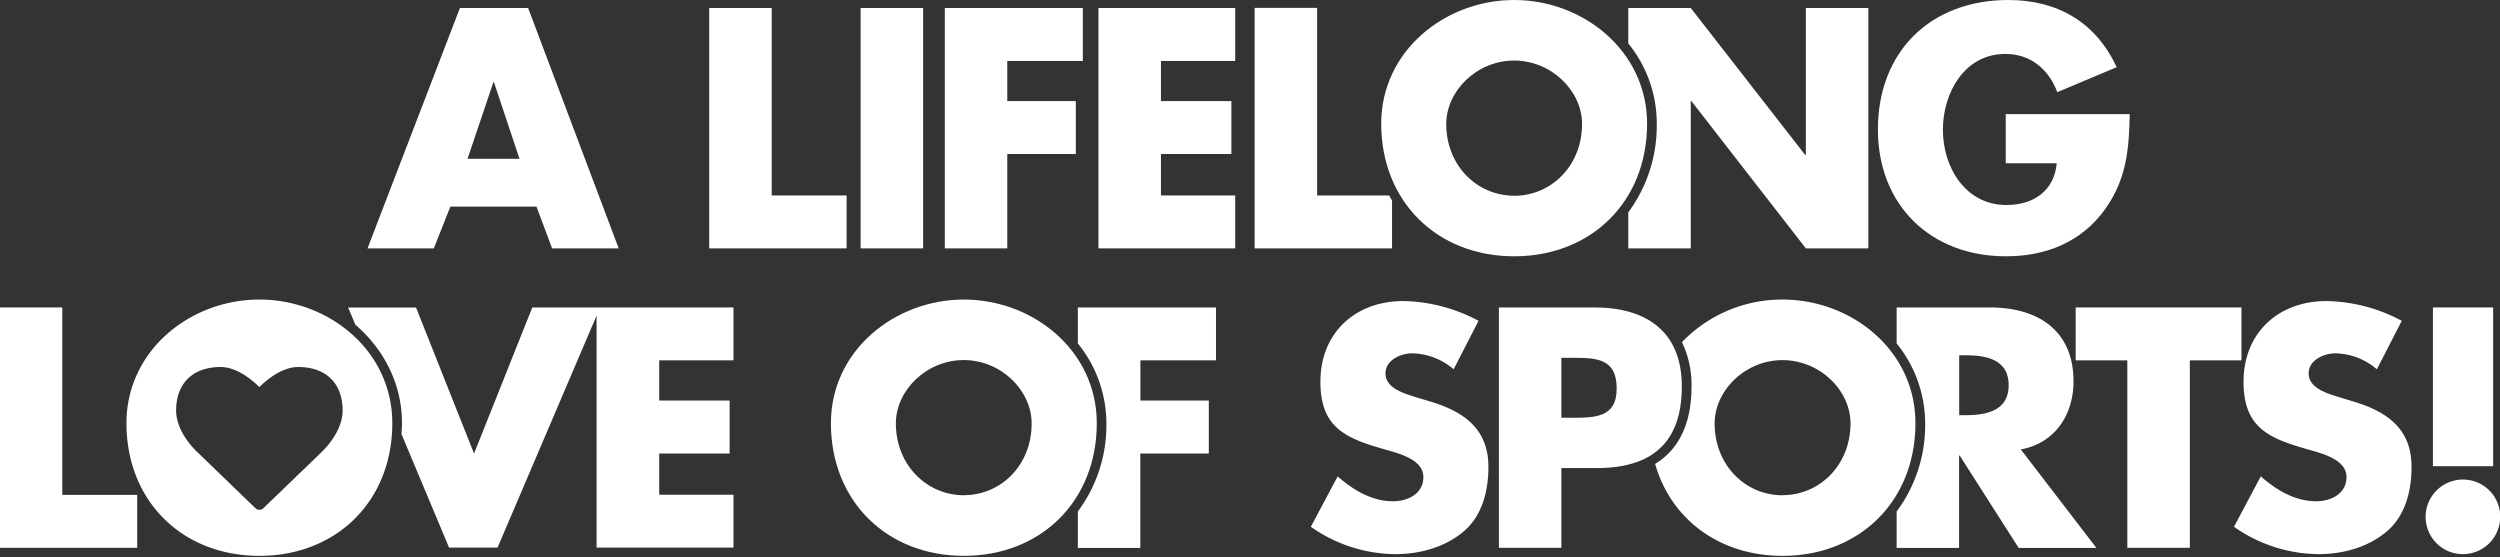
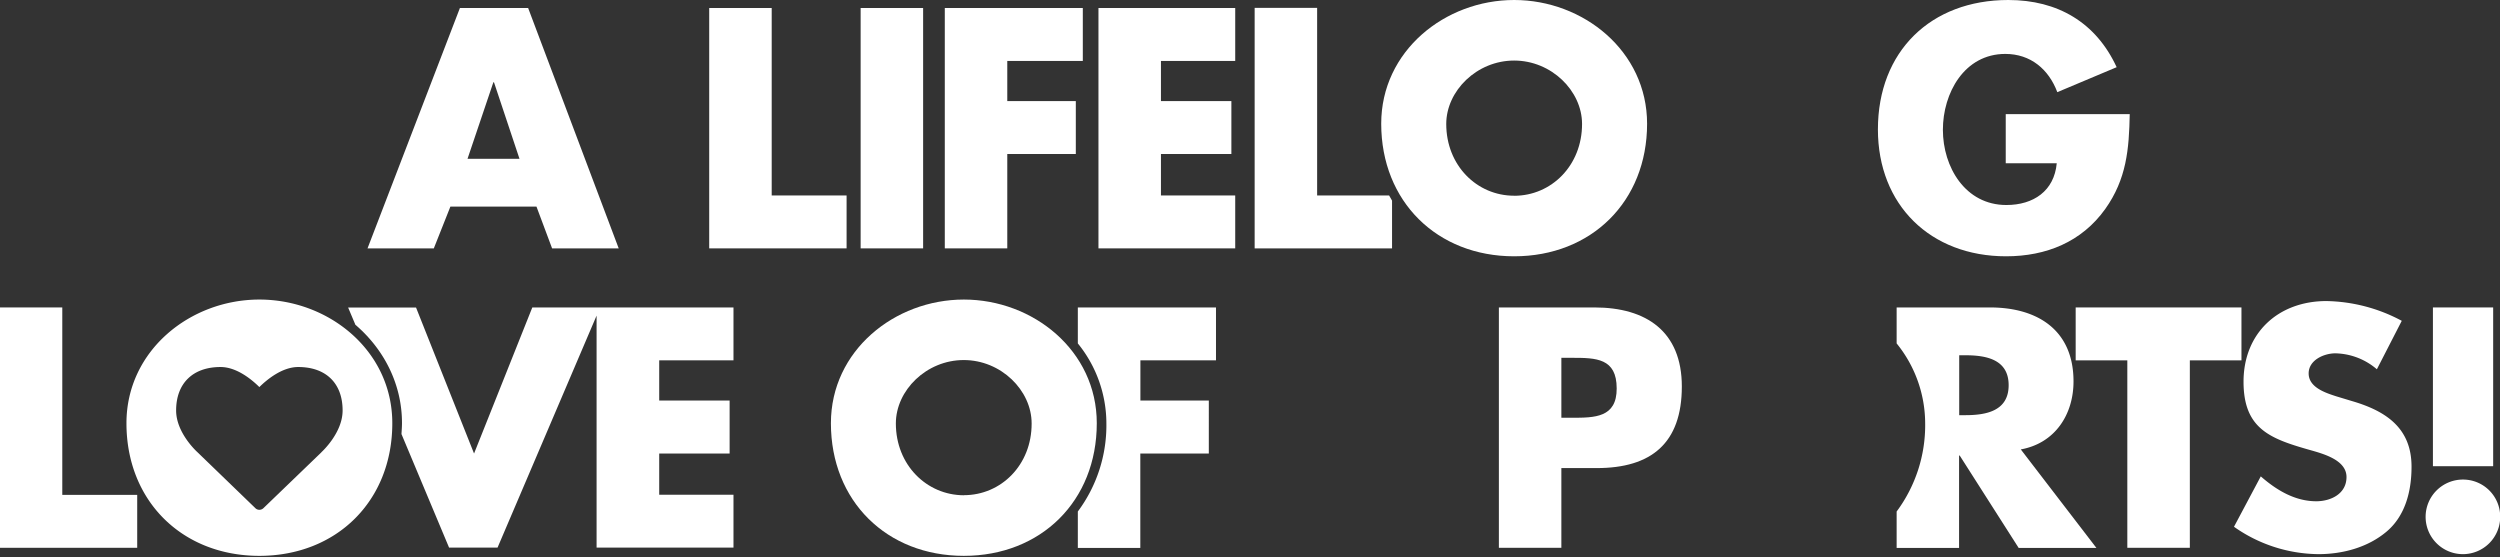
<svg xmlns="http://www.w3.org/2000/svg" data-name="Layer 1" width="893" height="199">
  <rect width="100%" height="100%" fill="#333333" stroke="none" />
  <rect id="backgroundrect" width="100%" height="100%" x="0" y="0" fill="none" stroke="none" />
  <title>A-lifelong-love-of-sports-1-and-2-LINE</title>
  <g class="currentLayer" style="">
    <title>Layer 1</title>
    <polygon points="275.65 2.86 253.33 2.86 253.33 88.72 302.4 88.72 302.4 69.82 275.65 69.82 275.65 2.86" id="svg_1" class="selected" fill="#ffffff" fill-opacity="1" />
    <rect x="307.42" y="2.86" width="22.32" height="85.86" id="svg_2" class="selected" fill="#ffffff" fill-opacity="1" />
    <polygon points="337.48 88.72 359.8 88.72 359.8 55.01 384.28 55.01 384.28 36.11 359.8 36.11 359.8 21.77 386.78 21.77 386.78 2.86 337.48 2.86 337.48 88.72" id="svg_3" class="selected" fill="#ffffff" fill-opacity="1" />
    <polygon points="392.37 88.72 441.22 88.72 441.22 69.82 414.69 69.82 414.69 55.01 439.85 55.01 439.85 36.11 414.69 36.11 414.69 21.77 441.22 21.77 441.22 2.86 392.37 2.86 392.37 88.72" id="svg_4" class="selected" fill="#ffffff" fill-opacity="1" />
    <path d="M470.48,69.82v-67H448.16V88.72h49.08V71.66c-.36-.61-.71-1.22-1.05-1.84Z" id="svg_5" class="selected" fill="#ffffff" fill-opacity="1" />
-     <path d="M645.05,55.36h-.23L603.94,2.86H581.62V15.51A45.17,45.17,0,0,1,591.79,44.2a52,52,0,0,1-10.17,31.66V88.72h22.32V36.11h.23l40.88,52.61h22.32V2.86H645.05Z" id="svg_6" class="selected" fill="#ffffff" fill-opacity="1" />
    <path d="M716.45,40.78V58.32h18.22c-.91,9.9-8.32,14.91-18,14.91C702,73.23,694,59.68,694,46.36c0-13.09,7.63-27.1,22.31-27.1,9,0,15.49,5.47,18.56,13.66L756.07,24C748.67,8,735,0,717.36,0c-27.67,0-46.57,18.33-46.57,46.23,0,27,18.78,45.32,45.77,45.32,14.35,0,27-5.13,35.41-16.86,7.63-10.7,8.54-21.4,8.77-33.93Z" id="svg_7" class="selected" fill="#ffffff" fill-opacity="1" />
    <path d="M540.85,0c-24.71,0-47.48,18.22-47.48,44.18,0,27.78,19.93,47.37,47.48,47.37S588.34,72,588.34,44.2C588.34,18.24,565.56,0,540.85,0Zm0,69.91c-13.32,0-24.25-10.82-24.25-25.62,0-11.84,10.93-22.66,24.25-22.66s24.26,10.82,24.26,22.66C565.11,59.11,554.18,69.93,540.85,69.93Z" id="svg_8" class="selected" fill="#ffffff" fill-opacity="1" />
    <path d="M188.65,2.86H164.28l-33,85.86h23.68l5.92-14.92h30.75l5.58,14.92H221ZM167,56.72l9.23-27.33h.22l9.11,27.33Z" id="svg_9" class="selected" fill="#ffffff" fill-opacity="1" />
    <path d="M213.14,109.82h-23L169.33,162l-20.72-52.15H124.35l2.63,6.24.06,0c10.14,8.71,16.55,21.18,16.55,35,0,1.33-.1,2.6-.18,3.9a.17.17,0,0,1,0,.07l17,40.55h17.31l35.38-82.87v82.87H262v-18.9H235.47V162h25.15V143.06H235.47V128.72H262v-18.9H213.14Z" id="svg_10" class="selected" fill="#ffffff" fill-opacity="1" />
    <path d="M385,122.67a45.35,45.35,0,0,1,10.2,28.48A51.54,51.54,0,0,1,385,182.71v13h22.32V162h24.47V143.06H407.35V128.72h27v-18.9H385Z" id="svg_11" class="selected" fill="#ffffff" fill-opacity="1" />
    <path d="M740.66,136.24c0-18.35-12.87-26.42-29.83-26.42H677.48v12.85a45.46,45.46,0,0,1,10.19,28.48,51.66,51.66,0,0,1-10.19,31.56v13h22.3v-33H700l21.06,33h27.77l-27-35.18C734.06,158.32,740.66,148.07,740.66,136.24ZM702,148.3h-2.17V126.9H702c7.28,0,15.49,1.37,15.49,10.7S709.23,148.3,702,148.3Z" id="svg_12" class="selected" fill="#ffffff" fill-opacity="1" />
    <polygon points="800.65 109.82 741.43 109.82 741.43 128.72 759.88 128.72 759.88 195.67 782.21 195.67 782.21 128.72 800.65 128.72 800.65 109.82" id="svg_13" class="selected" fill="#ffffff" fill-opacity="1" />
    <path d="M840.25,143.3l-5.69-1.72c-3.87-1.25-9.91-3.19-9.91-8.19,0-4.78,5.47-7.18,9.57-7.18a23.45,23.45,0,0,1,14.8,5.7l8.89-17.31A58.82,58.82,0,0,0,831,107.54c-17.19,0-29.61,11.39-29.61,28.81,0,16.62,9.23,20.26,23.23,24.25,4.79,1.37,13.55,3.53,13.55,9.79,0,6-5.58,8.66-10.81,8.66-7.63,0-14.23-4-19.81-8.89l-9.57,18a53,53,0,0,0,30.18,9.78c8.64,0,17.64-2.39,24.36-8.08s8.88-14.56,8.88-23.11C861.43,152.86,852.21,146.82,840.25,143.3Z" id="svg_14" class="selected" fill="#ffffff" fill-opacity="1" />
    <rect x="869.04" y="109.82" width="21.52" height="56.71" id="svg_15" class="selected" fill="#ffffff" fill-opacity="1" />
    <path d="M879.74,171.3a13.32,13.32,0,1,0,13.33,13.33A13.27,13.27,0,0,0,879.74,171.3Z" id="svg_16" class="selected" fill="#ffffff" fill-opacity="1" />
    <path d="M92.65,107c-24.71,0-47.48,18.22-47.48,44.18,0,27.79,19.92,47.37,47.48,47.37s47.48-19.58,47.48-47.37C140.13,125.19,117.37,107,92.65,107Zm22.13,54.59-20.66,19.9a2.09,2.09,0,0,1-1.48.61,2,2,0,0,1-1.45-.61l-20.7-20c-.26-.23-7.58-6.91-7.58-14.87,0-9.72,6-15.52,15.88-15.52,5.8,0,11.24,4.57,13.85,7.16,2.63-2.59,8.07-7.16,13.87-7.16,9.92,0,15.87,5.8,15.87,15.52C122.38,154.59,115.08,161.27,114.78,161.56Z" id="svg_17" class="selected" fill="#ffffff" fill-opacity="1" />
    <path d="M344.29,107c-24.7,0-47.49,18.22-47.49,44.18,0,27.79,19.94,47.37,47.49,47.37s47.48-19.58,47.48-47.37C391.77,125.19,369,107,344.29,107Zm0,69.91C331,176.88,320,166.07,320,151.26c0-11.83,10.93-22.65,24.25-22.65s24.25,10.82,24.25,22.65C368.54,166.07,357.61,176.88,344.29,176.88Z" id="svg_18" class="selected" fill="#ffffff" fill-opacity="1" />
-     <path d="M636.72,107a49.64,49.64,0,0,0-35.93,15.22,34.93,34.93,0,0,1,3.42,15.86c0,13.11-4.44,22.4-13,27.63,5.67,19.84,23.06,32.84,45.49,32.84,27.56,0,47.49-19.58,47.49-47.37C684.21,125.19,661.43,107,636.72,107Zm0,69.91c-13.32,0-24.25-10.81-24.25-25.62,0-11.83,10.93-22.65,24.25-22.65S661,139.43,661,151.26C661,166.07,650,176.88,636.72,176.88Z" id="svg_19" class="selected" fill="#ffffff" fill-opacity="1" />
    <polygon points="48 176.77 22.25 176.77 22.25 109.82 -0.07 109.82 -0.07 195.67 49.01 195.67 49.01 178.48 49.01 176.77 48.04 176.77 48 176.77" id="svg_20" class="selected" fill="#ffffff" fill-opacity="1" />
    <path d="M600.75,138.05c0-19.69-12.74-28.23-31.19-28.23H535.4v85.85h22.32V167.2h12.64C589.83,167.2,600.75,158.32,600.75,138.05Zm-39.27,11.17h-3.76V127.81h3.76c8.65,0,16,.12,16,10.93C577.53,149.22,569.56,149.22,561.48,149.22Z" id="svg_21" class="selected" fill="#ffffff" fill-opacity="1" />
-     <path d="M510.49,143.3l-5.7-1.72c-3.87-1.25-9.9-3.19-9.9-8.19,0-4.78,5.46-7.18,9.56-7.18a23.4,23.4,0,0,1,14.79,5.7l8.89-17.31a58.78,58.78,0,0,0-26.87-7.06c-17.2,0-29.61,11.39-29.61,28.81,0,16.62,9.23,20.26,23.24,24.25,4.77,1.37,13.54,3.53,13.54,9.79,0,6-5.58,8.66-10.82,8.66-7.62,0-14.23-4-19.8-8.89l-9.57,18a53,53,0,0,0,30.17,9.78c8.65,0,17.65-2.39,24.37-8.08s8.88-14.56,8.88-23.11C531.66,152.86,522.44,146.82,510.49,143.3Z" id="svg_22" class="selected" fill="#ffffff" fill-opacity="1" />
  </g>
</svg>